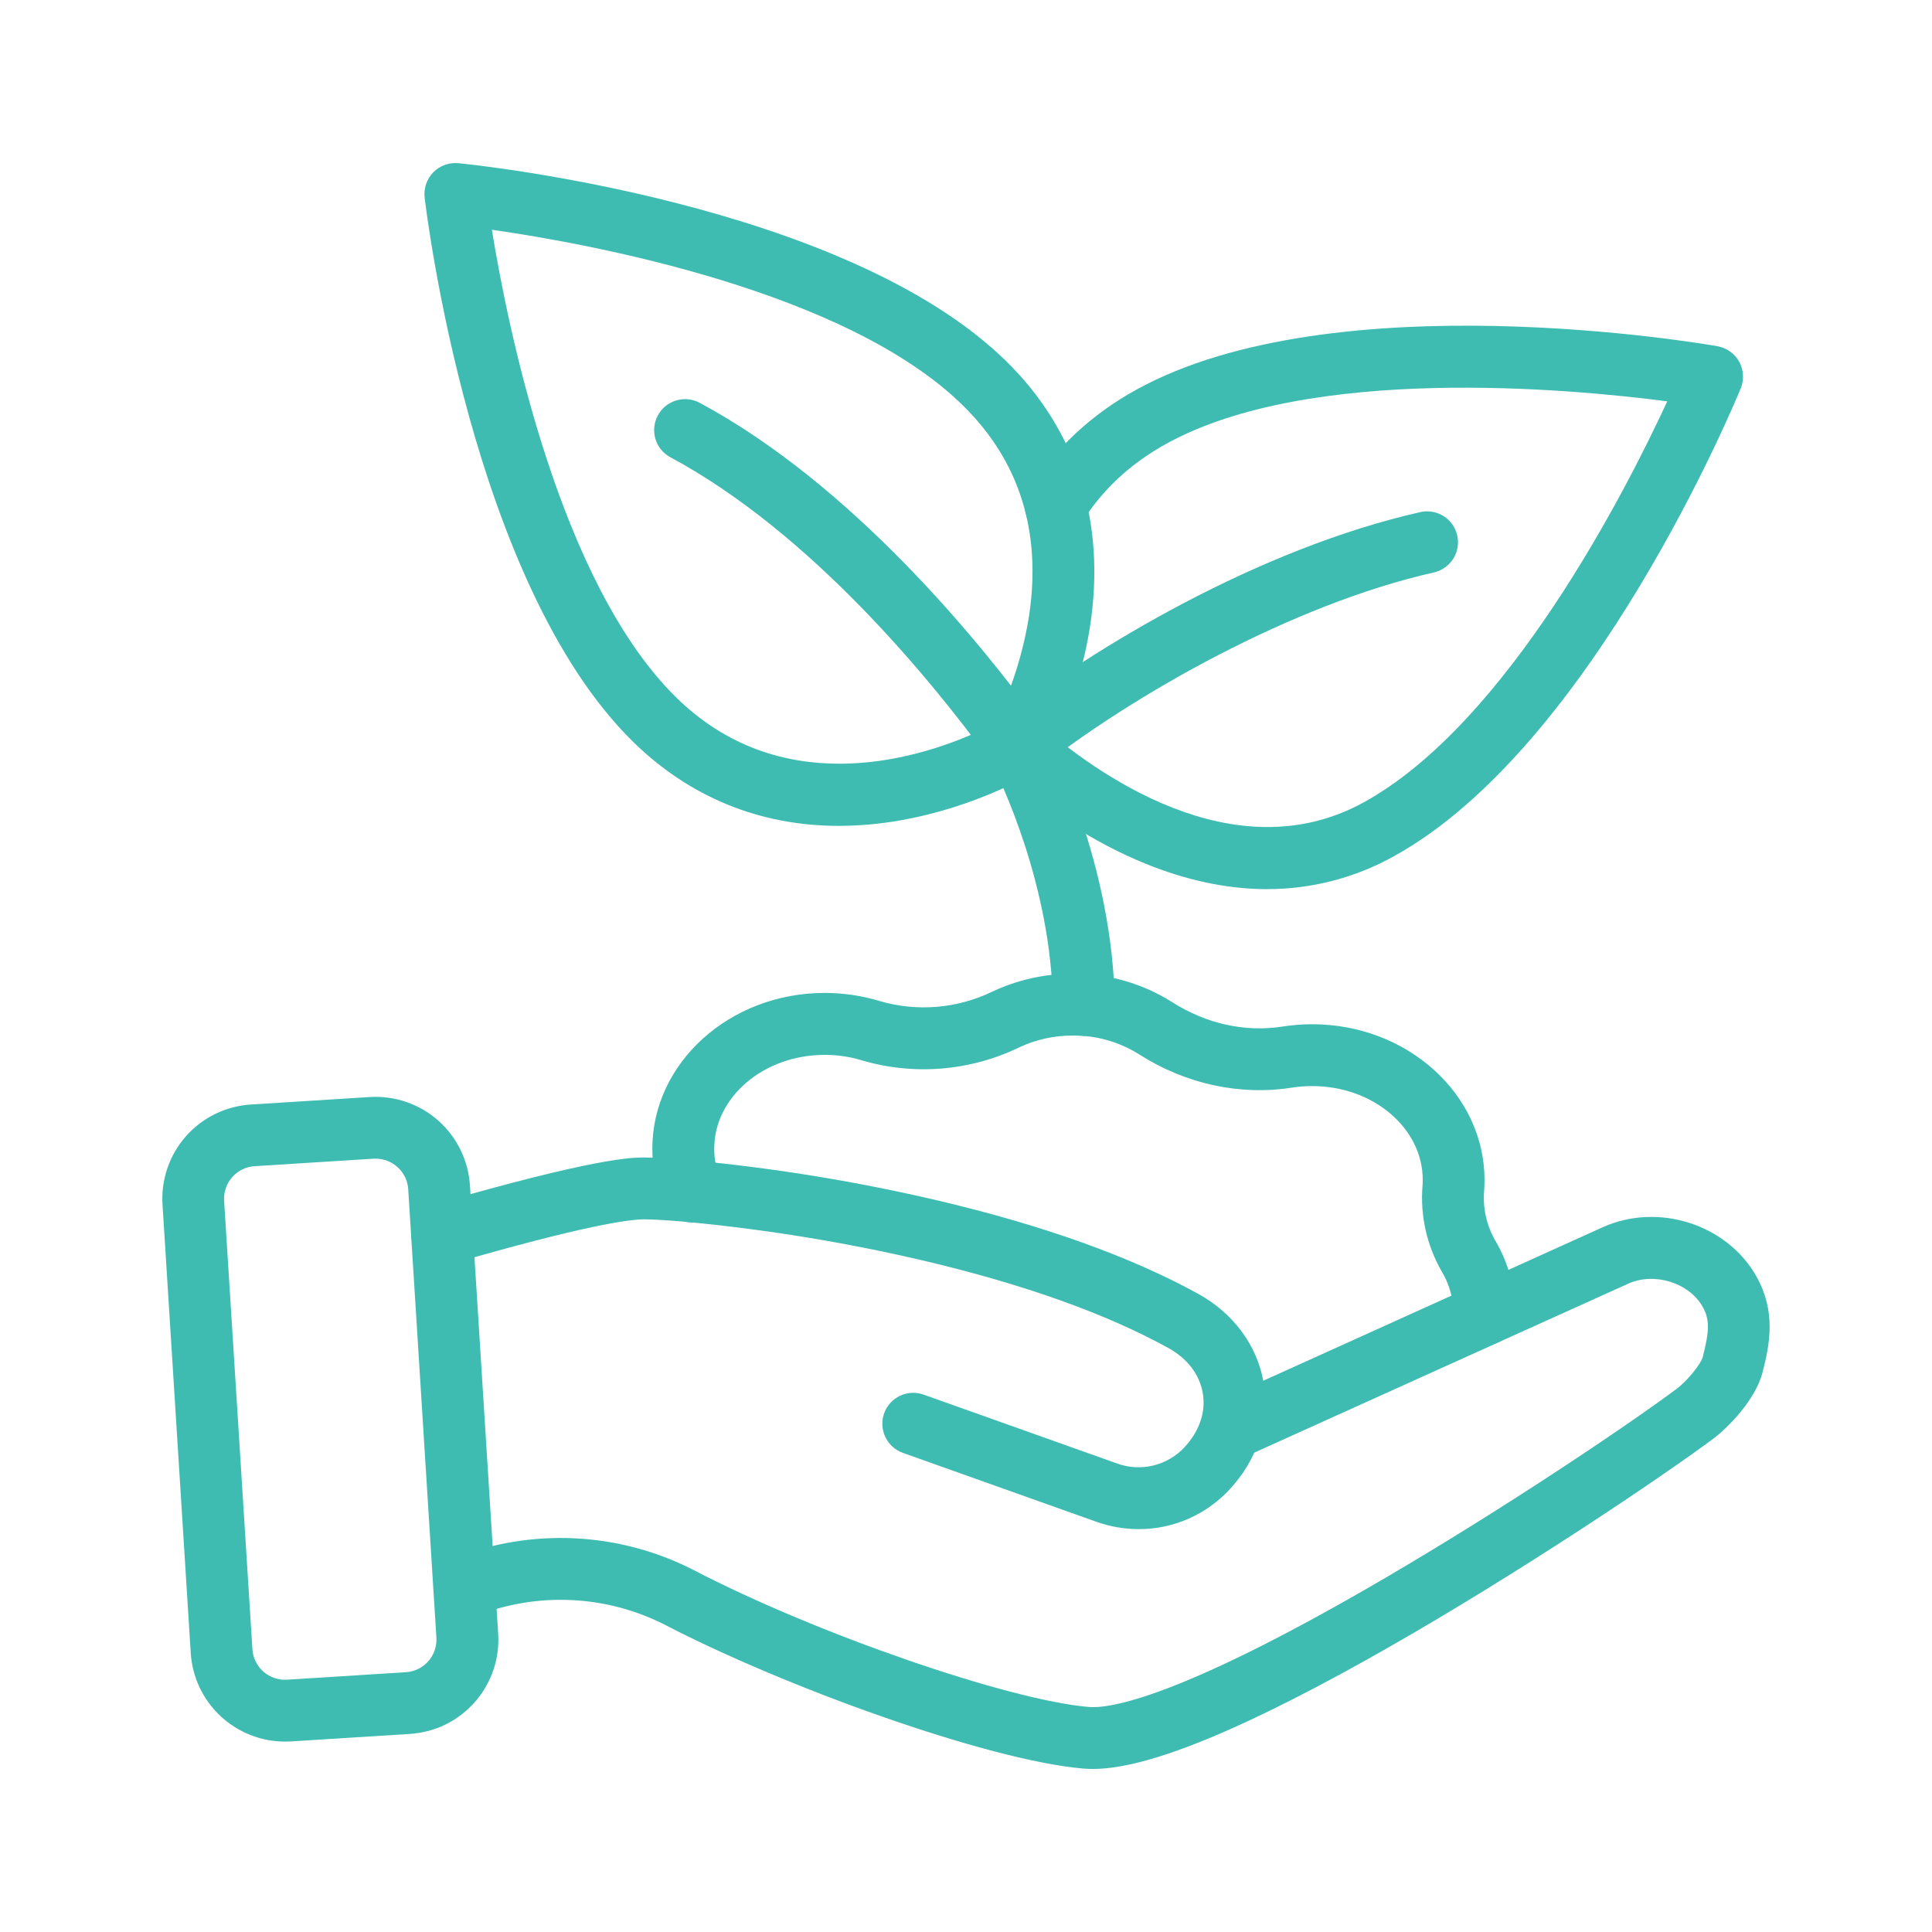
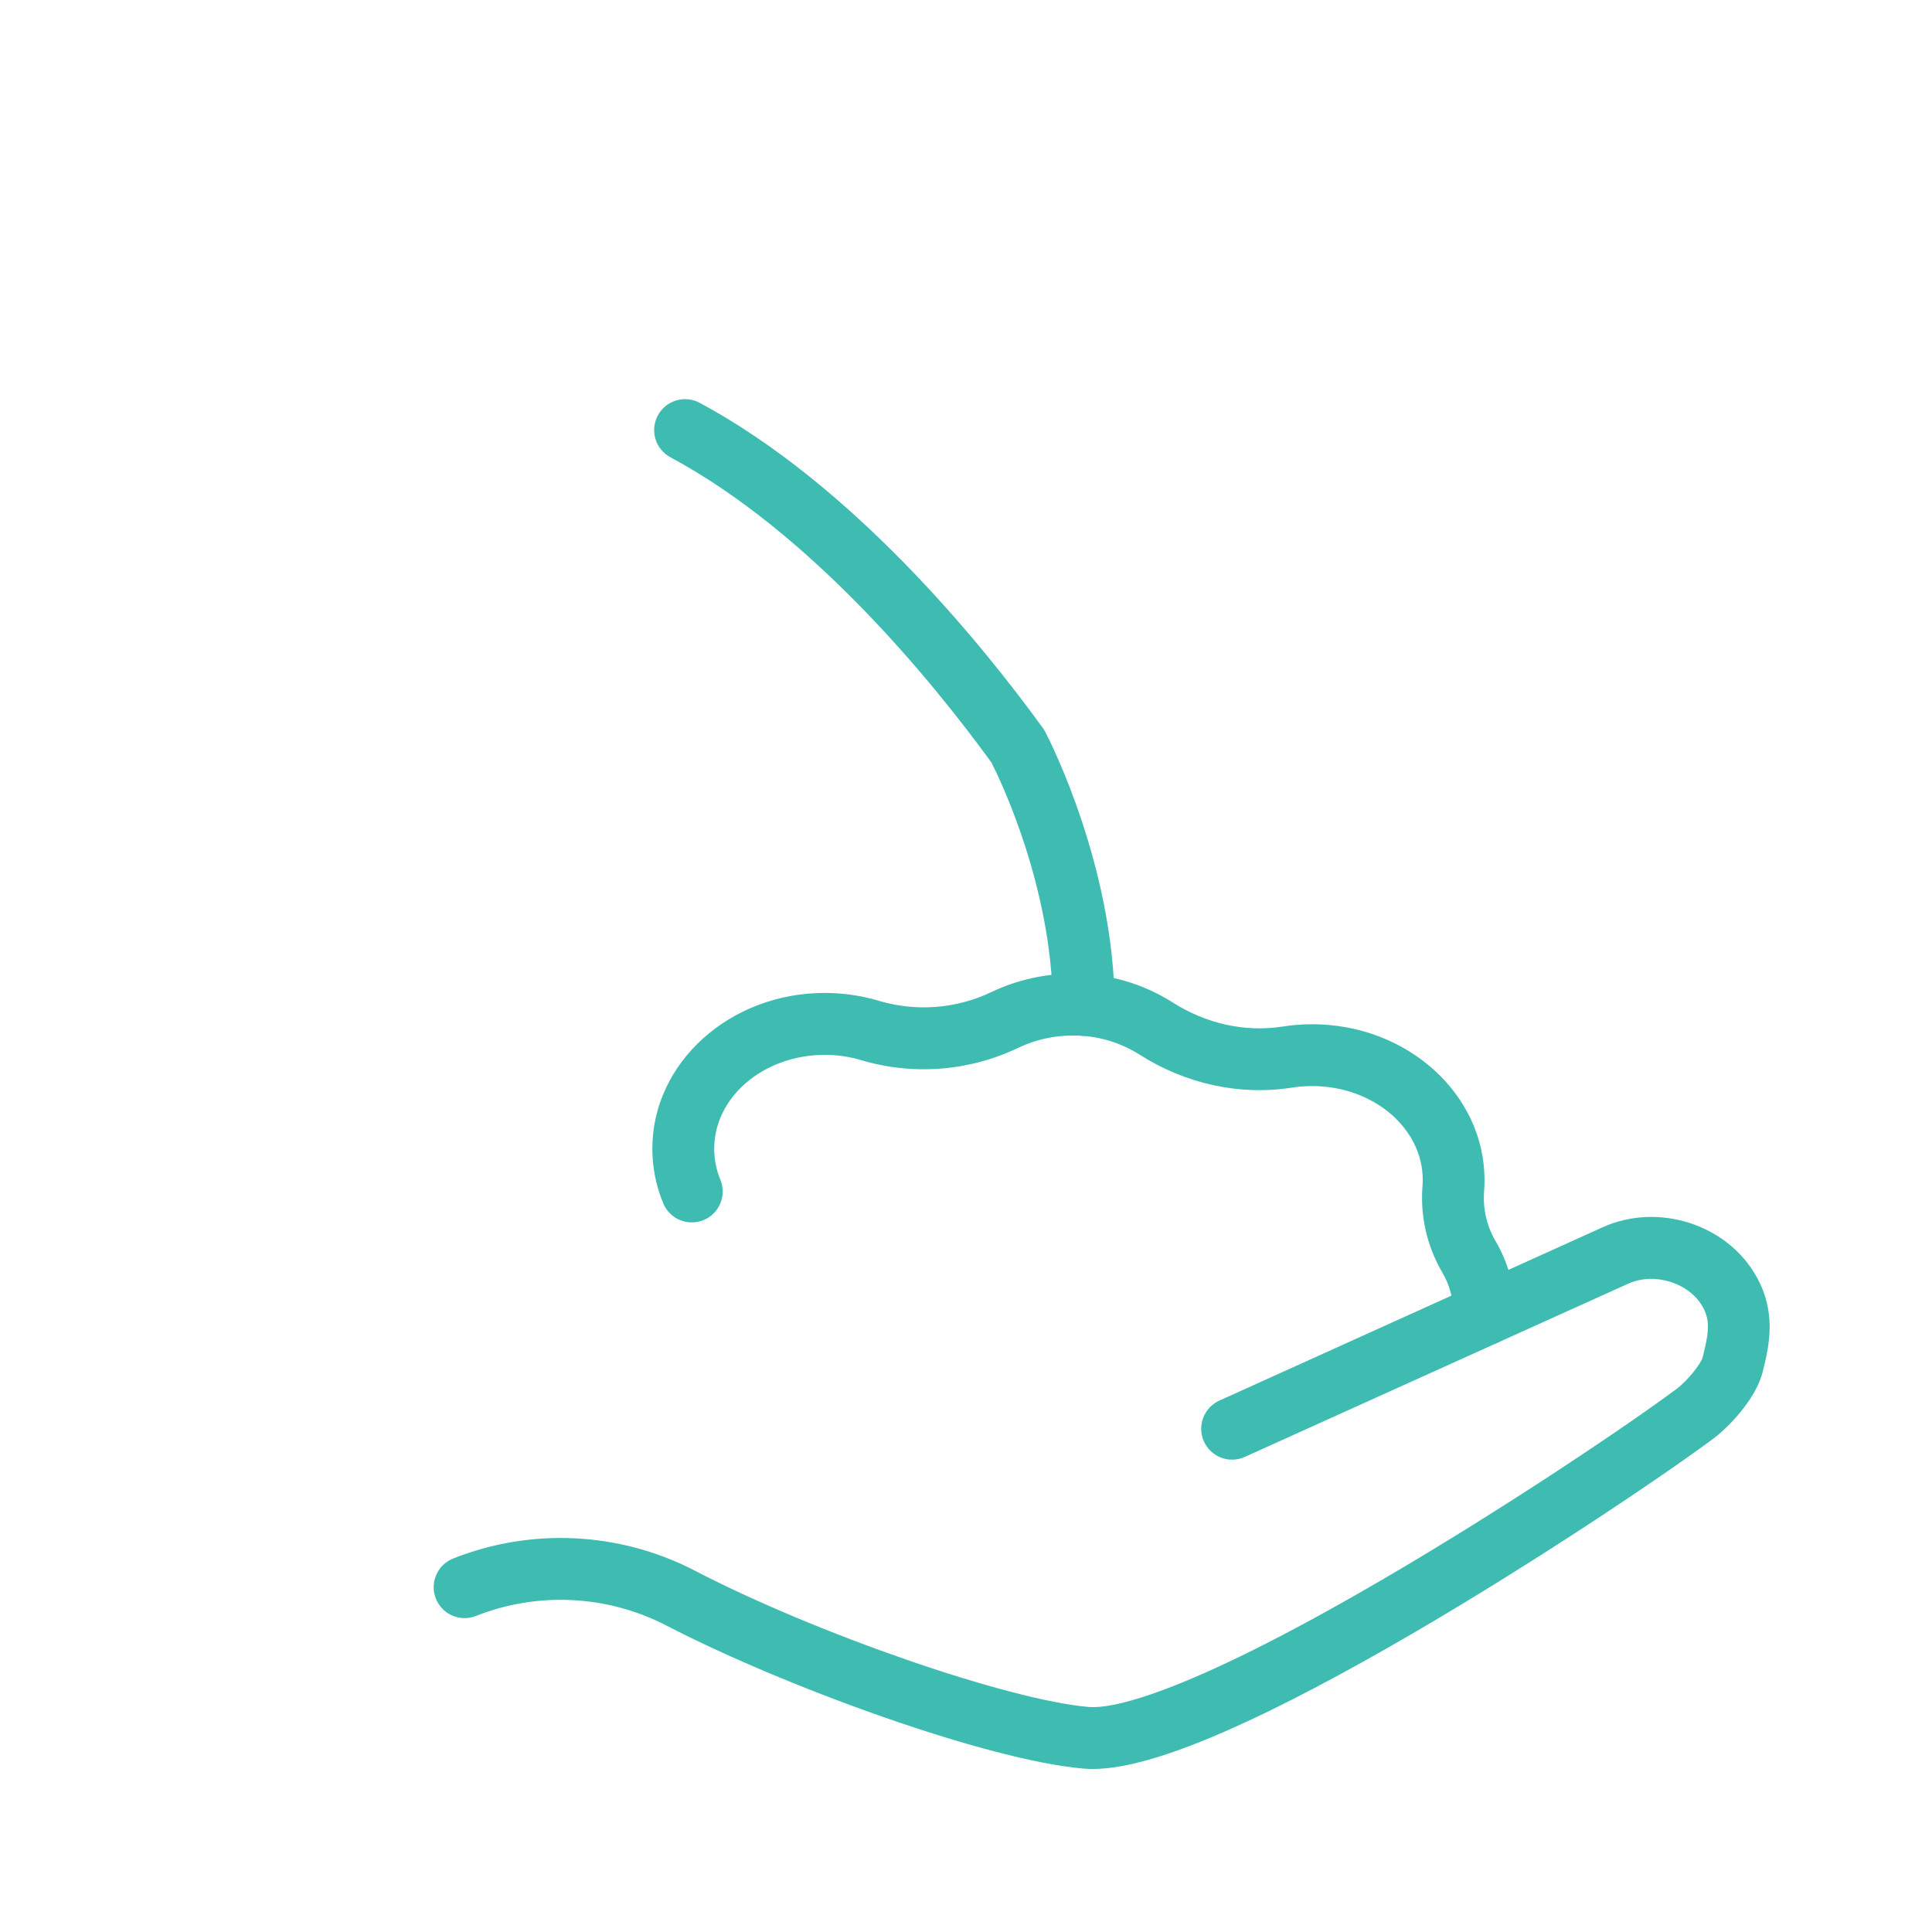
<svg xmlns="http://www.w3.org/2000/svg" width="34" height="34" viewBox="0 0 34 34" fill="none">
  <path d="M19.228 31.131C19.172 31.131 19.119 31.128 19.067 31.124C17.357 30.977 13.777 29.672 11.718 28.602C11.204 28.338 10.639 28.186 10.061 28.159C9.483 28.131 8.906 28.227 8.369 28.441C8.235 28.492 8.087 28.488 7.956 28.43C7.825 28.372 7.722 28.265 7.67 28.132C7.617 27.999 7.619 27.851 7.676 27.719C7.732 27.587 7.838 27.483 7.97 27.429C8.652 27.158 9.385 27.036 10.118 27.072C10.851 27.108 11.568 27.3 12.22 27.637C14.362 28.75 17.736 29.918 19.161 30.04C19.509 30.07 20.712 29.91 24.354 27.783C26.475 26.544 28.64 25.086 29.5 24.446C29.7 24.298 29.935 23.999 29.965 23.883C30.087 23.41 30.087 23.219 29.965 22.999C29.727 22.574 29.114 22.382 28.653 22.591L21.907 25.639C21.776 25.699 21.626 25.704 21.491 25.653C21.356 25.602 21.247 25.499 21.187 25.368C21.128 25.236 21.123 25.087 21.174 24.952C21.225 24.817 21.328 24.707 21.459 24.648L28.203 21.598C29.183 21.156 30.398 21.546 30.913 22.469C31.253 23.081 31.151 23.637 31.017 24.155C30.897 24.623 30.421 25.117 30.149 25.32C29.269 25.974 27.059 27.462 24.902 28.722C23.644 29.456 22.549 30.032 21.644 30.433C20.588 30.901 19.795 31.131 19.228 31.131Z" fill="#3FBCB2" />
-   <path d="M20.04 26.91C19.785 26.91 19.532 26.866 19.292 26.78L15.889 25.568C15.753 25.519 15.642 25.419 15.58 25.288C15.518 25.158 15.511 25.009 15.559 24.873C15.607 24.737 15.708 24.625 15.838 24.564C15.969 24.502 16.118 24.494 16.254 24.543L19.656 25.754C19.86 25.829 20.082 25.842 20.294 25.791C20.506 25.74 20.698 25.628 20.846 25.468C20.864 25.448 20.88 25.431 20.893 25.414C21.125 25.142 21.222 24.818 21.165 24.506C21.106 24.183 20.893 23.906 20.563 23.724C19.464 23.117 18.017 22.602 16.261 22.187C14.899 21.868 13.517 21.641 12.124 21.507C11.79 21.477 11.495 21.458 11.336 21.458C11.079 21.458 10.295 21.56 7.931 22.245C7.862 22.265 7.79 22.271 7.719 22.263C7.648 22.255 7.579 22.234 7.517 22.199C7.39 22.13 7.297 22.012 7.257 21.874C7.217 21.735 7.233 21.587 7.303 21.46C7.373 21.334 7.489 21.24 7.628 21.2C10.494 20.37 11.128 20.37 11.334 20.37C11.531 20.37 11.846 20.389 12.222 20.424C13.665 20.562 15.097 20.797 16.509 21.128C18.36 21.564 19.901 22.116 21.087 22.77C21.699 23.107 22.116 23.667 22.233 24.307C22.349 24.938 22.163 25.597 21.722 26.117C21.7 26.142 21.675 26.172 21.646 26.203C21.442 26.426 21.194 26.604 20.918 26.726C20.641 26.848 20.342 26.911 20.04 26.91Z" fill="#3FBCB2" />
-   <path d="M5.014 30.649C4.592 30.649 4.186 30.487 3.878 30.198C3.57 29.909 3.384 29.514 3.357 29.093L2.86 21.2C2.846 20.983 2.875 20.765 2.946 20.558C3.016 20.352 3.127 20.161 3.271 19.998C3.415 19.834 3.59 19.7 3.786 19.604C3.982 19.508 4.195 19.452 4.413 19.438L6.507 19.306C6.947 19.279 7.379 19.427 7.71 19.718C8.04 20.01 8.242 20.42 8.27 20.86L8.767 28.751C8.781 28.969 8.752 29.187 8.681 29.394C8.61 29.6 8.5 29.791 8.356 29.954C8.211 30.118 8.036 30.252 7.841 30.348C7.645 30.444 7.432 30.5 7.214 30.514L5.12 30.646C5.084 30.648 5.049 30.649 5.014 30.649ZM6.612 20.391H6.576L4.481 20.523C4.406 20.527 4.332 20.547 4.265 20.58C4.197 20.613 4.136 20.659 4.086 20.716C4.036 20.772 3.998 20.838 3.974 20.91C3.95 20.981 3.939 21.056 3.944 21.132L4.442 29.024C4.451 29.176 4.521 29.317 4.635 29.418C4.749 29.518 4.898 29.569 5.05 29.56L7.144 29.428C7.296 29.418 7.437 29.349 7.538 29.235C7.638 29.121 7.689 28.972 7.68 28.82L7.184 20.928C7.175 20.783 7.11 20.646 7.004 20.547C6.898 20.447 6.758 20.391 6.612 20.391Z" fill="#3FBCB2" />
-   <path d="M14.764 14.534C13.374 14.534 12.136 14.031 11.138 13.051C8.3 10.265 7.506 3.753 7.473 3.477C7.464 3.396 7.473 3.314 7.499 3.237C7.525 3.16 7.569 3.09 7.625 3.032C7.682 2.974 7.752 2.93 7.828 2.902C7.904 2.874 7.986 2.864 8.067 2.872C8.344 2.899 14.87 3.571 17.708 6.357C18.956 7.581 19.466 9.197 19.182 11.027C18.973 12.374 18.405 13.363 18.382 13.404C18.336 13.483 18.271 13.549 18.193 13.596C18.152 13.621 17.175 14.206 15.833 14.439C15.48 14.501 15.122 14.533 14.764 14.534ZM8.656 4.043C8.937 5.768 9.842 10.255 11.9 12.274C12.804 13.162 13.835 13.44 14.771 13.44C16.048 13.44 17.146 12.923 17.506 12.733C17.803 12.133 18.007 11.491 18.111 10.829C18.331 9.353 17.939 8.109 16.945 7.135C14.888 5.113 10.386 4.292 8.656 4.043Z" fill="#3FBCB2" />
  <path d="M19.072 18.23C18.929 18.23 18.791 18.173 18.689 18.072C18.588 17.971 18.53 17.834 18.528 17.691C18.509 15.585 17.589 13.696 17.447 13.418C16.393 11.969 14.277 9.379 11.794 8.045C11.668 7.976 11.575 7.861 11.534 7.723C11.493 7.585 11.509 7.437 11.577 7.311C11.645 7.184 11.76 7.09 11.897 7.048C12.034 7.006 12.183 7.02 12.31 7.087C15.002 8.534 17.251 11.294 18.352 12.811C18.369 12.835 18.385 12.86 18.398 12.886C18.49 13.063 19.594 15.239 19.617 17.68C19.617 17.752 19.604 17.823 19.577 17.889C19.55 17.955 19.511 18.016 19.461 18.067C19.411 18.117 19.351 18.158 19.285 18.186C19.22 18.214 19.149 18.229 19.078 18.23L19.072 18.23Z" fill="#3FBCB2" />
-   <path d="M22.3 15.647C22.274 15.647 22.248 15.647 22.223 15.647C21.556 15.636 20.863 15.486 20.16 15.2C19.282 14.844 18.38 14.269 17.552 13.54C17.448 13.443 17.386 13.31 17.379 13.168C17.372 13.027 17.42 12.888 17.514 12.781C17.608 12.675 17.739 12.609 17.881 12.598C18.022 12.588 18.162 12.633 18.271 12.724C19.227 13.566 21.7 15.388 24.003 14.118C26.529 12.726 28.607 8.649 29.341 7.063C27.607 6.837 23.051 6.417 20.526 7.809C19.896 8.156 19.396 8.621 19.04 9.191C18.964 9.314 18.842 9.401 18.701 9.433C18.561 9.466 18.413 9.441 18.291 9.365C18.168 9.288 18.081 9.166 18.049 9.026C18.016 8.885 18.041 8.738 18.117 8.615C18.572 7.886 19.205 7.294 20.001 6.856C23.485 4.937 29.951 6.045 30.226 6.093C30.306 6.108 30.381 6.14 30.447 6.187C30.513 6.234 30.568 6.295 30.607 6.366C30.646 6.437 30.669 6.516 30.673 6.597C30.678 6.678 30.665 6.759 30.634 6.834C30.529 7.091 28.012 13.15 24.529 15.069C23.848 15.449 23.08 15.648 22.3 15.647Z" fill="#3FBCB2" />
-   <path d="M17.912 13.675C17.798 13.675 17.688 13.64 17.596 13.574C17.504 13.508 17.434 13.416 17.397 13.309C17.36 13.202 17.357 13.087 17.389 12.978C17.421 12.87 17.485 12.774 17.574 12.704C19.228 11.398 22.168 9.648 25.005 9.01C25.145 8.981 25.29 9.009 25.41 9.086C25.53 9.163 25.614 9.285 25.645 9.424C25.677 9.563 25.652 9.709 25.577 9.83C25.501 9.951 25.381 10.038 25.243 10.072C22.754 10.631 19.936 12.226 18.248 13.558C18.152 13.633 18.034 13.675 17.912 13.675Z" fill="#3FBCB2" />
  <path d="M26.122 23.681H26.097C25.954 23.674 25.819 23.612 25.722 23.506C25.625 23.401 25.573 23.261 25.578 23.118V23.114C25.578 22.855 25.507 22.601 25.374 22.379C25.11 21.922 24.991 21.394 25.034 20.867C25.037 20.833 25.038 20.799 25.038 20.765C25.038 19.854 24.166 19.113 23.093 19.113C22.974 19.113 22.855 19.122 22.738 19.14C21.82 19.285 20.863 19.077 20.045 18.554C19.696 18.335 19.292 18.22 18.88 18.224C18.552 18.223 18.229 18.294 17.932 18.434C17.068 18.851 16.079 18.931 15.159 18.658C14.95 18.595 14.732 18.563 14.513 18.564C13.441 18.564 12.569 19.305 12.569 20.216C12.569 20.403 12.606 20.588 12.677 20.76C12.705 20.826 12.719 20.897 12.719 20.968C12.719 21.04 12.704 21.111 12.677 21.177C12.65 21.243 12.61 21.303 12.559 21.353C12.509 21.404 12.449 21.444 12.383 21.471C12.317 21.498 12.246 21.512 12.174 21.512C12.103 21.512 12.032 21.498 11.966 21.471C11.9 21.444 11.84 21.403 11.79 21.353C11.739 21.302 11.699 21.242 11.672 21.176C11.545 20.872 11.48 20.545 11.48 20.215C11.48 18.704 12.841 17.474 14.513 17.474C14.839 17.474 15.163 17.521 15.474 17.615C16.135 17.81 16.845 17.751 17.465 17.45C17.908 17.242 18.391 17.135 18.88 17.136C19.499 17.132 20.106 17.306 20.63 17.637C21.224 18.017 21.912 18.169 22.568 18.066C22.741 18.039 22.917 18.025 23.092 18.025C24.764 18.025 26.125 19.254 26.125 20.765C26.125 20.826 26.123 20.886 26.119 20.946C26.092 21.253 26.159 21.561 26.312 21.828C26.543 22.218 26.665 22.662 26.666 23.115V23.162C26.659 23.302 26.599 23.434 26.498 23.53C26.397 23.627 26.262 23.681 26.122 23.681Z" fill="#3FBCB2" />
</svg>